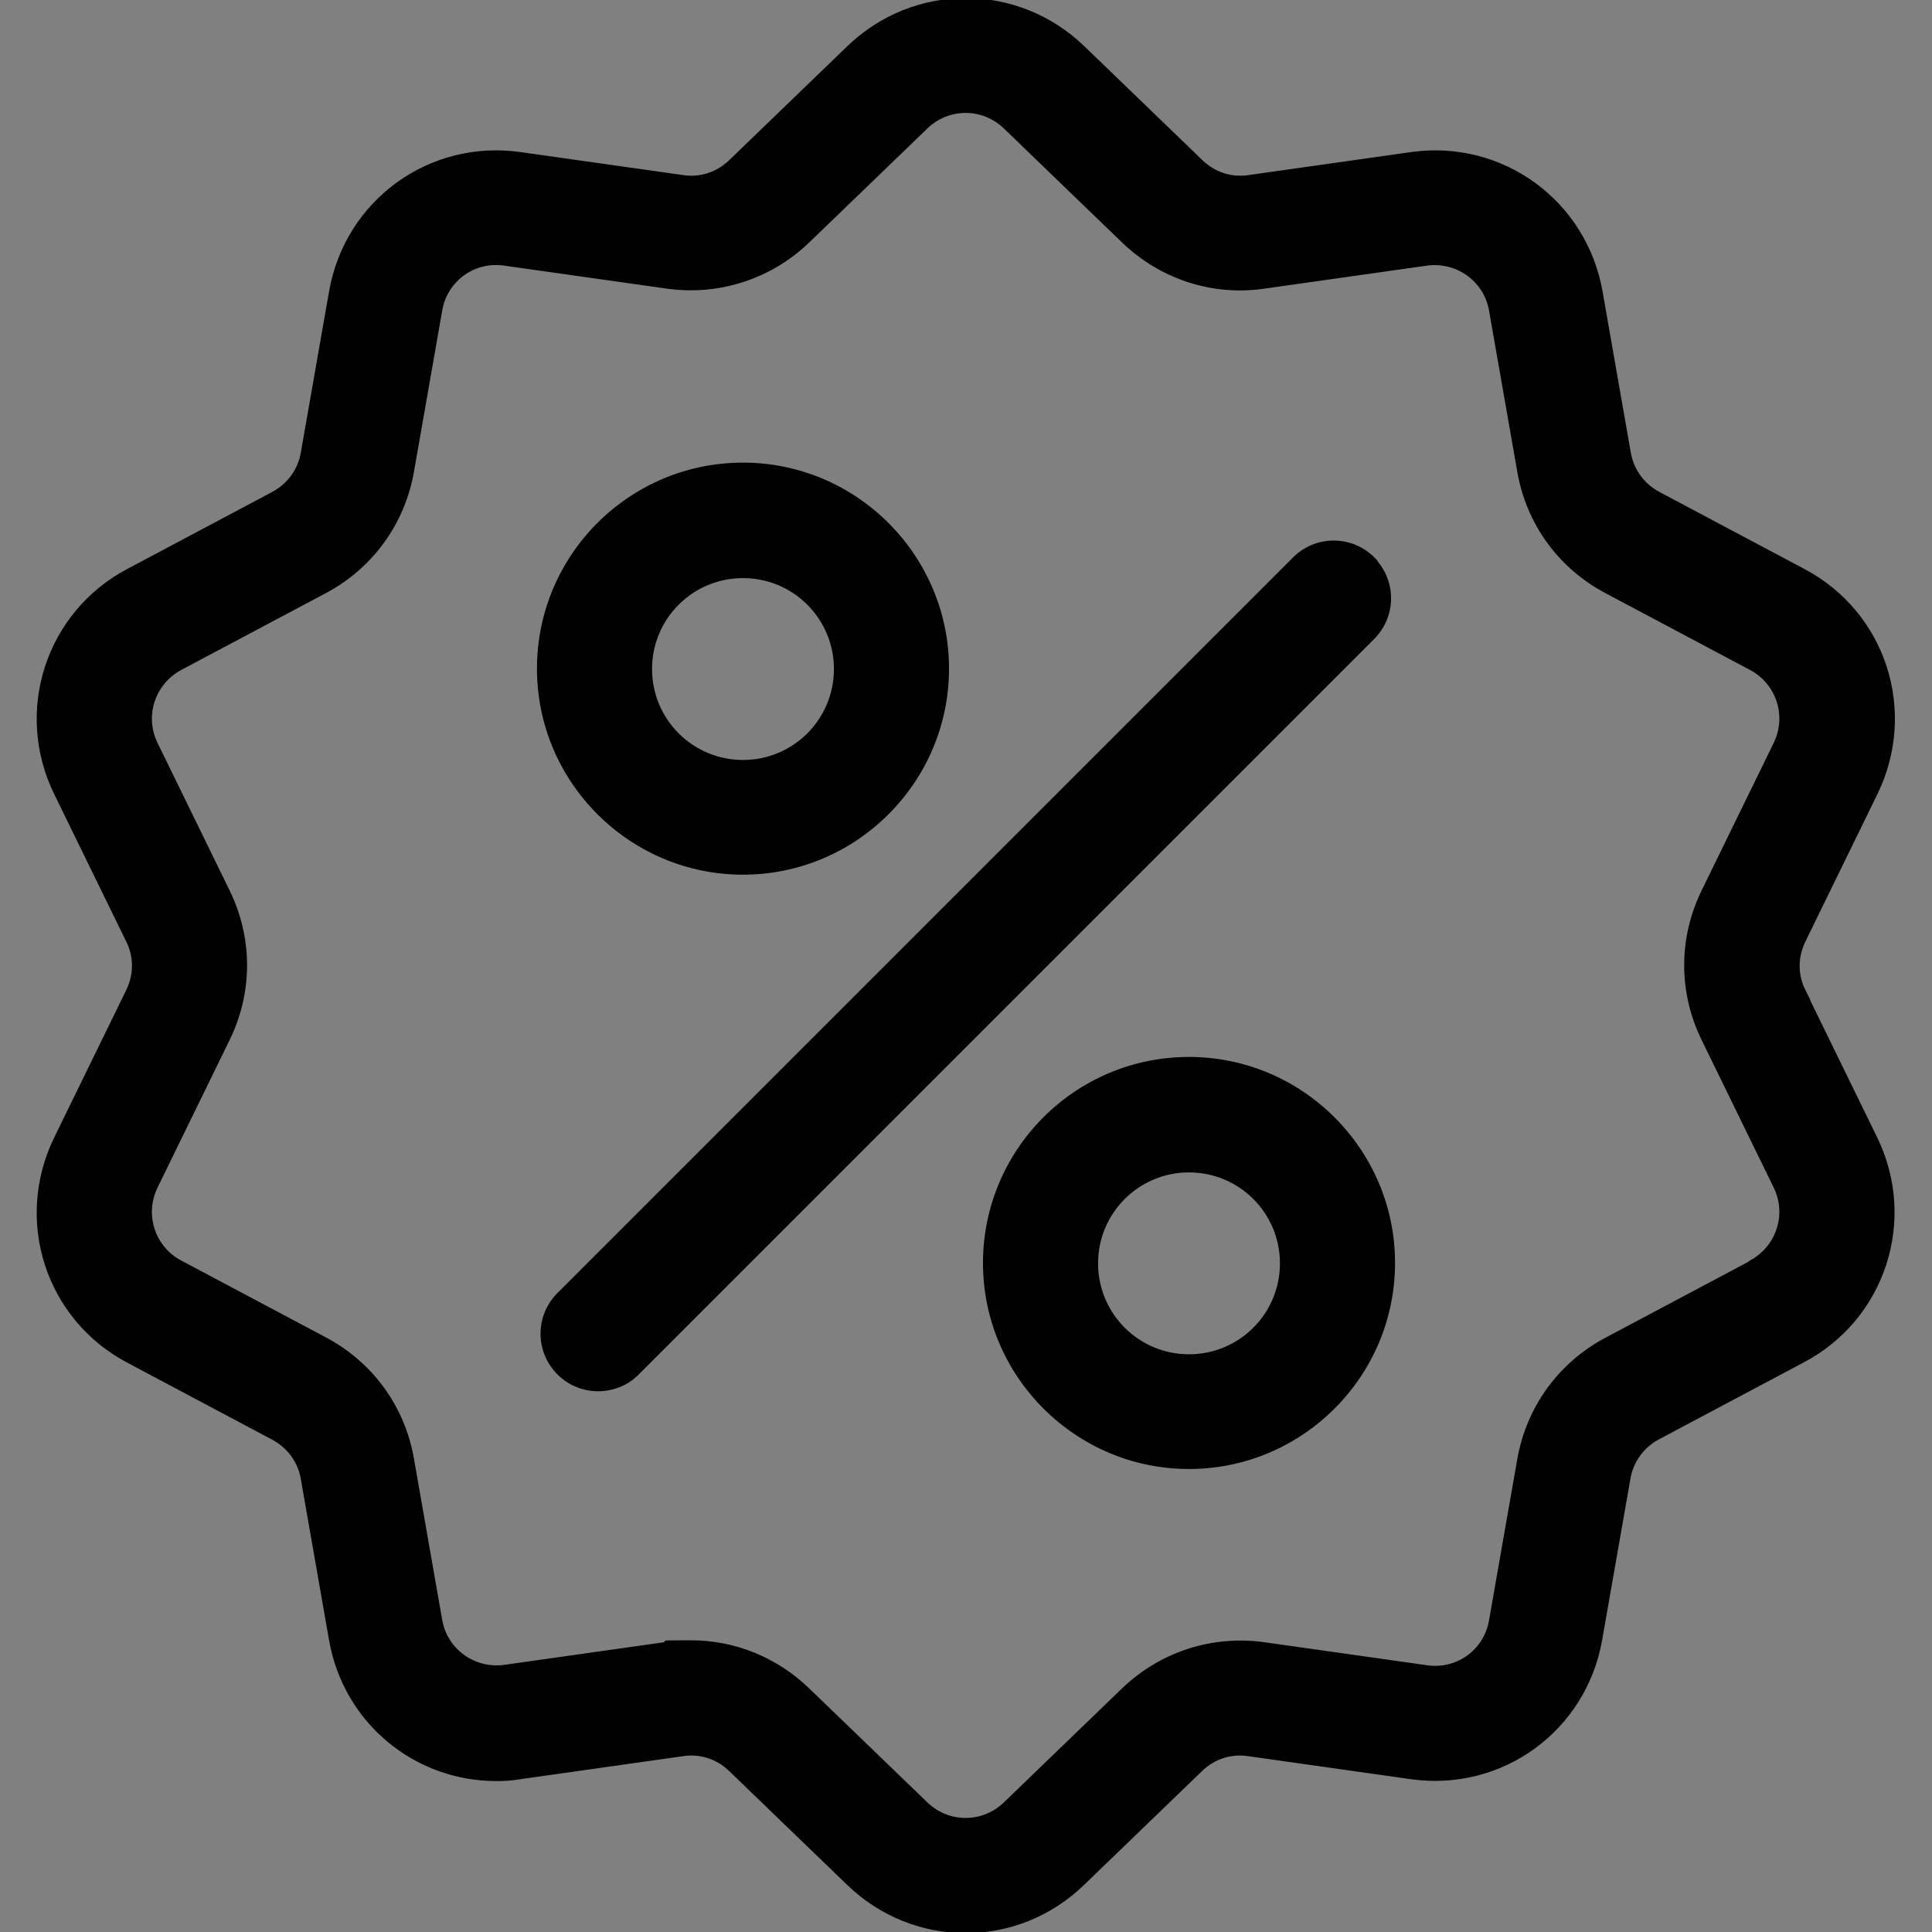
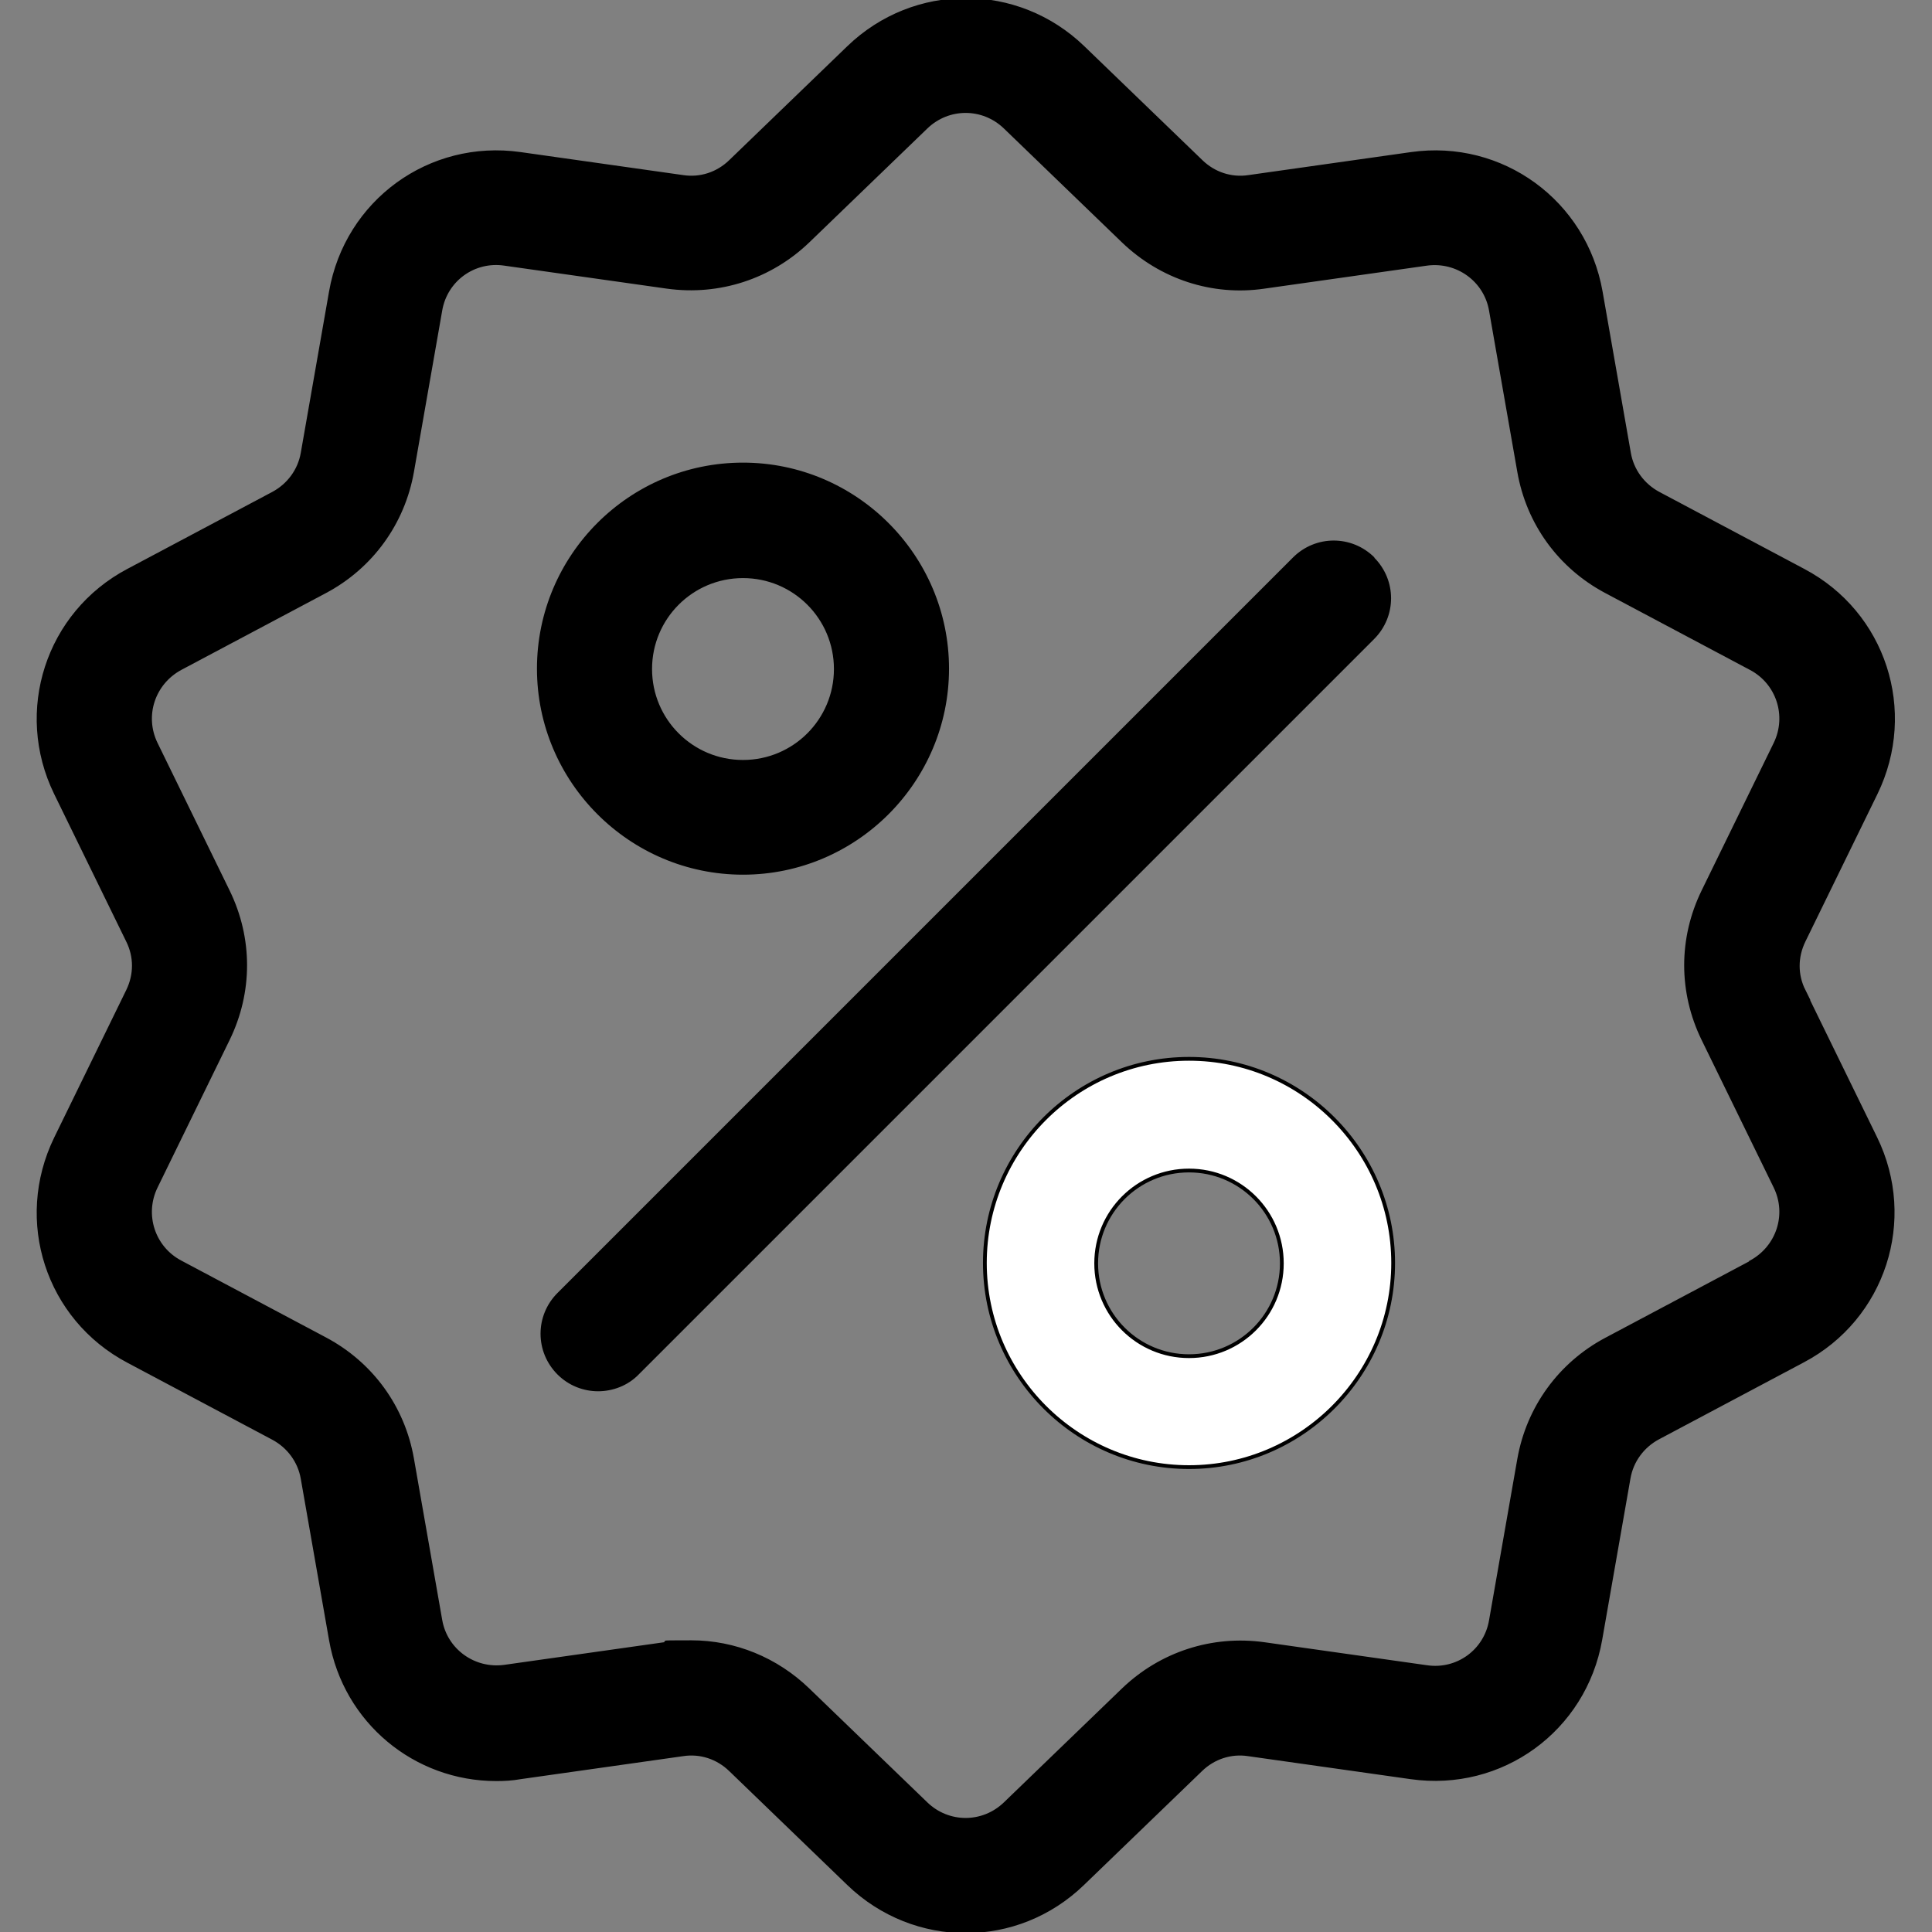
<svg xmlns="http://www.w3.org/2000/svg" version="1.1" viewBox="0 0 512 512">
  <rect x="0" y="0" width="512" height="512" fill="#808080" stroke="none" />
  <defs>
    <style>
      .cls-1 {
        fill: none;
        stroke: #000;
        stroke-miterlimit: 10;
      }

      .cls-2 {
        fill: #fff;
      }
    </style>
  </defs>
  <g>
    <g id="Capa_1">
      <g>
        <g>
          <path class="cls-2" d="M478,262.6c-2.1-4.2-2.1-9,0-13.3l19.1-39.1c10.6-21.8,2.2-47.7-19.2-59l-38.4-20.4c-4.1-2.2-7-6.1-7.8-10.7l-7.5-42.8c-4.2-23.8-26.2-39.9-50.2-36.5l-43.1,6.1c-4.6.7-9.2-.8-12.6-4.1l-31.3-30.2c-17.4-16.8-44.7-16.8-62.1,0l-31.3,30.2c-3.4,3.3-8,4.8-12.6,4.1l-43.1-6.1c-24-3.4-46,12.6-50.2,36.5l-7.5,42.8c-.8,4.6-3.7,8.5-7.8,10.7l-38.4,20.4c-21.4,11.3-29.8,37.3-19.2,59l19.1,39.1c2.1,4.2,2.1,9,0,13.3l-19.1,39.1c-10.6,21.8-2.2,47.7,19.2,59l38.4,20.4c4.1,2.2,7,6.1,7.8,10.7l7.5,42.8c3.8,21.7,22.4,36.9,43.8,36.9,2.1,0,4.2-.1,6.4-.5l43.1-6.1c4.6-.7,9.2.8,12.6,4.1l31.3,30.2c8.7,8.4,19.9,12.6,31,12.6,11.2,0,22.3-4.2,31-12.6l31.3-30.2c3.4-3.3,8-4.8,12.6-4.1l43.1,6.1c24,3.4,46-12.6,50.2-36.5l7.5-42.8c.8-4.6,3.7-8.5,7.8-10.7l38.4-20.4c21.4-11.3,29.8-37.3,19.2-59l-19.1-39.1ZM464,334.6l-38.4,20.4c-12.2,6.5-20.6,18.1-23,31.7l-7.5,42.8c-1.4,8.1-8.9,13.5-17,12.3l-43.1-6.1c-13.7-1.9-27.3,2.5-37.3,12.1l-31.3,30.2c-5.9,5.7-15.1,5.7-21,0l-31.3-30.2c-8.4-8.1-19.4-12.6-30.9-12.6s-4.2.1-6.4.4l-43.1,6.1c-8.1,1.1-15.6-4.3-17-12.3l-7.5-42.8c-2.4-13.7-10.8-25.2-23-31.7l-38.4-20.4c-7.2-3.8-10.1-12.6-6.5-20l19.1-39.1c6.1-12.5,6.1-26.7,0-39.2l-19.1-39.1c-3.6-7.4-.7-16.1,6.5-20l38.4-20.4c12.2-6.5,20.6-18.1,23-31.7l7.5-42.8c1.4-8.1,8.9-13.5,17-12.3l43.1,6.1c13.7,1.9,27.3-2.5,37.3-12.1l31.3-30.2c5.9-5.7,15.1-5.7,21,0l31.3,30.2c10,9.6,23.6,14.1,37.3,12.1l43.1-6.1c8.1-1.1,15.6,4.3,17,12.3l7.5,42.8c2.4,13.7,10.8,25.2,23,31.7l38.4,20.4c7.2,3.8,10.1,12.6,6.5,20l-19.1,39.1c-6.1,12.5-6.1,26.7,0,39.2l19.1,39.1c3.6,7.4.7,16.1-6.5,20Z" />
          <path class="cls-2" d="M363.9,148.1c-5.8-5.8-15.1-5.8-20.9,0l-194.9,194.9c-5.8,5.8-5.8,15.1,0,20.9,2.9,2.9,6.7,4.3,10.4,4.3s7.6-1.4,10.4-4.3l194.9-194.9c5.8-5.8,5.8-15.1,0-20.9Z" />
          <path class="cls-2" d="M196.9,123.1c-29.9,0-54.1,24.3-54.1,54.1s24.3,54.1,54.1,54.1,54.1-24.3,54.1-54.1-24.3-54.1-54.1-54.1ZM196.9,201.9c-13.6,0-24.6-11-24.6-24.6s11-24.6,24.6-24.6,24.6,11,24.6,24.6c0,13.6-11,24.6-24.6,24.6Z" />
          <path class="cls-2" d="M315.1,280.6c-29.9,0-54.1,24.3-54.1,54.1s24.3,54.1,54.1,54.1,54.1-24.3,54.1-54.1-24.3-54.1-54.1-54.1ZM315.1,359.4c-13.6,0-24.6-11-24.6-24.6s11-24.6,24.6-24.6,24.6,11,24.6,24.6-11,24.6-24.6,24.6Z" />
        </g>
        <g>
          <path d="M478,262.6c-2.1-4.2-2.1-9,0-13.3l19.1-39.1c10.6-21.8,2.2-47.7-19.2-59l-38.4-20.4c-4.1-2.2-7-6.1-7.8-10.7l-7.5-42.8c-4.2-23.8-26.2-39.9-50.2-36.5l-43.1,6.1c-4.6.7-9.2-.8-12.6-4.1l-31.3-30.2c-17.4-16.8-44.7-16.8-62.1,0l-31.3,30.2c-3.4,3.3-8,4.8-12.6,4.1l-43.1-6.1c-24-3.4-46,12.6-50.2,36.5l-7.5,42.8c-.8,4.6-3.7,8.5-7.8,10.7l-38.4,20.4c-21.4,11.3-29.8,37.3-19.2,59l19.1,39.1c2.1,4.2,2.1,9,0,13.3l-19.1,39.1c-10.6,21.8-2.2,47.7,19.2,59l38.4,20.4c4.1,2.2,7,6.1,7.8,10.7l7.5,42.8c3.8,21.7,22.4,36.9,43.8,36.9,2.1,0,4.2-.1,6.4-.5l43.1-6.1c4.6-.7,9.2.8,12.6,4.1l31.3,30.2c8.7,8.4,19.9,12.6,31,12.6,11.2,0,22.3-4.2,31-12.6l31.3-30.2c3.4-3.3,8-4.8,12.6-4.1l43.1,6.1c24,3.4,46-12.6,50.2-36.5l7.5-42.8c.8-4.6,3.7-8.5,7.8-10.7l38.4-20.4c21.4-11.3,29.8-37.3,19.2-59l-19.1-39.1ZM464,334.6l-38.4,20.4c-12.2,6.5-20.6,18.1-23,31.7l-7.5,42.8c-1.4,8.1-8.9,13.5-17,12.3l-43.1-6.1c-13.7-1.9-27.3,2.5-37.3,12.1l-31.3,30.2c-5.9,5.7-15.1,5.7-21,0l-31.3-30.2c-8.4-8.1-19.4-12.6-30.9-12.6s-4.2.1-6.4.4l-43.1,6.1c-8.1,1.1-15.6-4.3-17-12.3l-7.5-42.8c-2.4-13.7-10.8-25.2-23-31.7l-38.4-20.4c-7.2-3.8-10.1-12.6-6.5-20l19.1-39.1c6.1-12.5,6.1-26.7,0-39.2l-19.1-39.1c-3.6-7.4-.7-16.1,6.5-20l38.4-20.4c12.2-6.5,20.6-18.1,23-31.7l7.5-42.8c1.4-8.1,8.9-13.5,17-12.3l43.1,6.1c13.7,1.9,27.3-2.5,37.3-12.1l31.3-30.2c5.9-5.7,15.1-5.7,21,0l31.3,30.2c10,9.6,23.6,14.1,37.3,12.1l43.1-6.1c8.1-1.1,15.6,4.3,17,12.3l7.5,42.8c2.4,13.7,10.8,25.2,23,31.7l38.4,20.4c7.2,3.8,10.1,12.6,6.5,20l-19.1,39.1c-6.1,12.5-6.1,26.7,0,39.2l19.1,39.1c3.6,7.4.7,16.1-6.5,20Z" />
          <path d="M363.9,148.1c-5.8-5.8-15.1-5.8-20.9,0l-194.9,194.9c-5.8,5.8-5.8,15.1,0,20.9,2.9,2.9,6.7,4.3,10.4,4.3s7.6-1.4,10.4-4.3l194.9-194.9c5.8-5.8,5.8-15.1,0-20.9Z" />
          <path d="M196.9,123.1c-29.9,0-54.1,24.3-54.1,54.1s24.3,54.1,54.1,54.1,54.1-24.3,54.1-54.1-24.3-54.1-54.1-54.1ZM196.9,201.9c-13.6,0-24.6-11-24.6-24.6s11-24.6,24.6-24.6,24.6,11,24.6,24.6c0,13.6-11,24.6-24.6,24.6Z" />
-           <path d="M315.1,280.6c-29.9,0-54.1,24.3-54.1,54.1s24.3,54.1,54.1,54.1,54.1-24.3,54.1-54.1-24.3-54.1-54.1-54.1ZM315.1,359.4c-13.6,0-24.6-11-24.6-24.6s11-24.6,24.6-24.6,24.6,11,24.6,24.6-11,24.6-24.6,24.6Z" />
        </g>
        <g>
          <path class="cls-1" d="M478,262.6c-2.1-4.2-2.1-9,0-13.3l19.1-39.1c10.6-21.8,2.2-47.7-19.2-59l-38.4-20.4c-4.1-2.2-7-6.1-7.8-10.7l-7.5-42.8c-4.2-23.8-26.2-39.9-50.2-36.5l-43.1,6.1c-4.6.7-9.2-.8-12.6-4.1l-31.3-30.2c-17.4-16.8-44.7-16.8-62.1,0l-31.3,30.2c-3.4,3.3-8,4.8-12.6,4.1l-43.1-6.1c-24-3.4-46,12.6-50.2,36.5l-7.5,42.8c-.8,4.6-3.7,8.5-7.8,10.7l-38.4,20.4c-21.4,11.3-29.8,37.3-19.2,59l19.1,39.1c2.1,4.2,2.1,9,0,13.3l-19.1,39.1c-10.6,21.8-2.2,47.7,19.2,59l38.4,20.4c4.1,2.2,7,6.1,7.8,10.7l7.5,42.8c3.8,21.7,22.4,36.9,43.8,36.9,2.1,0,4.2-.1,6.4-.5l43.1-6.1c4.6-.7,9.2.8,12.6,4.1l31.3,30.2c8.7,8.4,19.9,12.6,31,12.6,11.2,0,22.3-4.2,31-12.6l31.3-30.2c3.4-3.3,8-4.8,12.6-4.1l43.1,6.1c24,3.4,46-12.6,50.2-36.5l7.5-42.8c.8-4.6,3.7-8.5,7.8-10.7l38.4-20.4c21.4-11.3,29.8-37.3,19.2-59l-19.1-39.1ZM464,334.6l-38.4,20.4c-12.2,6.5-20.6,18.1-23,31.7l-7.5,42.8c-1.4,8.1-8.9,13.5-17,12.3l-43.1-6.1c-13.7-1.9-27.3,2.5-37.3,12.1l-31.3,30.2c-5.9,5.7-15.1,5.7-21,0l-31.3-30.2c-8.4-8.1-19.4-12.6-30.9-12.6s-4.2.1-6.4.4l-43.1,6.1c-8.1,1.1-15.6-4.3-17-12.3l-7.5-42.8c-2.4-13.7-10.8-25.2-23-31.7l-38.4-20.4c-7.2-3.8-10.1-12.6-6.5-20l19.1-39.1c6.1-12.5,6.1-26.7,0-39.2l-19.1-39.1c-3.6-7.4-.7-16.1,6.5-20l38.4-20.4c12.2-6.5,20.6-18.1,23-31.7l7.5-42.8c1.4-8.1,8.9-13.5,17-12.3l43.1,6.1c13.7,1.9,27.3-2.5,37.3-12.1l31.3-30.2c5.9-5.7,15.1-5.7,21,0l31.3,30.2c10,9.6,23.6,14.1,37.3,12.1l43.1-6.1c8.1-1.1,15.6,4.3,17,12.3l7.5,42.8c2.4,13.7,10.8,25.2,23,31.7l38.4,20.4c7.2,3.8,10.1,12.6,6.5,20l-19.1,39.1c-6.1,12.5-6.1,26.7,0,39.2l19.1,39.1c3.6,7.4.7,16.1-6.5,20Z" />
-           <path class="cls-1" d="M363.9,148.1c-5.8-5.8-15.1-5.8-20.9,0l-194.9,194.9c-5.8,5.8-5.8,15.1,0,20.9,2.9,2.9,6.7,4.3,10.4,4.3s7.6-1.4,10.4-4.3l194.9-194.9c5.8-5.8,5.8-15.1,0-20.9Z" />
+           <path class="cls-1" d="M363.9,148.1c-5.8-5.8-15.1-5.8-20.9,0l-194.9,194.9c-5.8,5.8-5.8,15.1,0,20.9,2.9,2.9,6.7,4.3,10.4,4.3s7.6-1.4,10.4-4.3l194.9-194.9c5.8-5.8,5.8-15.1,0-20.9" />
          <path class="cls-1" d="M196.9,123.1c-29.9,0-54.1,24.3-54.1,54.1s24.3,54.1,54.1,54.1,54.1-24.3,54.1-54.1-24.3-54.1-54.1-54.1ZM196.9,201.9c-13.6,0-24.6-11-24.6-24.6s11-24.6,24.6-24.6,24.6,11,24.6,24.6c0,13.6-11,24.6-24.6,24.6Z" />
          <path class="cls-1" d="M315.1,280.6c-29.9,0-54.1,24.3-54.1,54.1s24.3,54.1,54.1,54.1,54.1-24.3,54.1-54.1-24.3-54.1-54.1-54.1ZM315.1,359.4c-13.6,0-24.6-11-24.6-24.6s11-24.6,24.6-24.6,24.6,11,24.6,24.6-11,24.6-24.6,24.6Z" />
        </g>
      </g>
    </g>
  </g>
</svg>